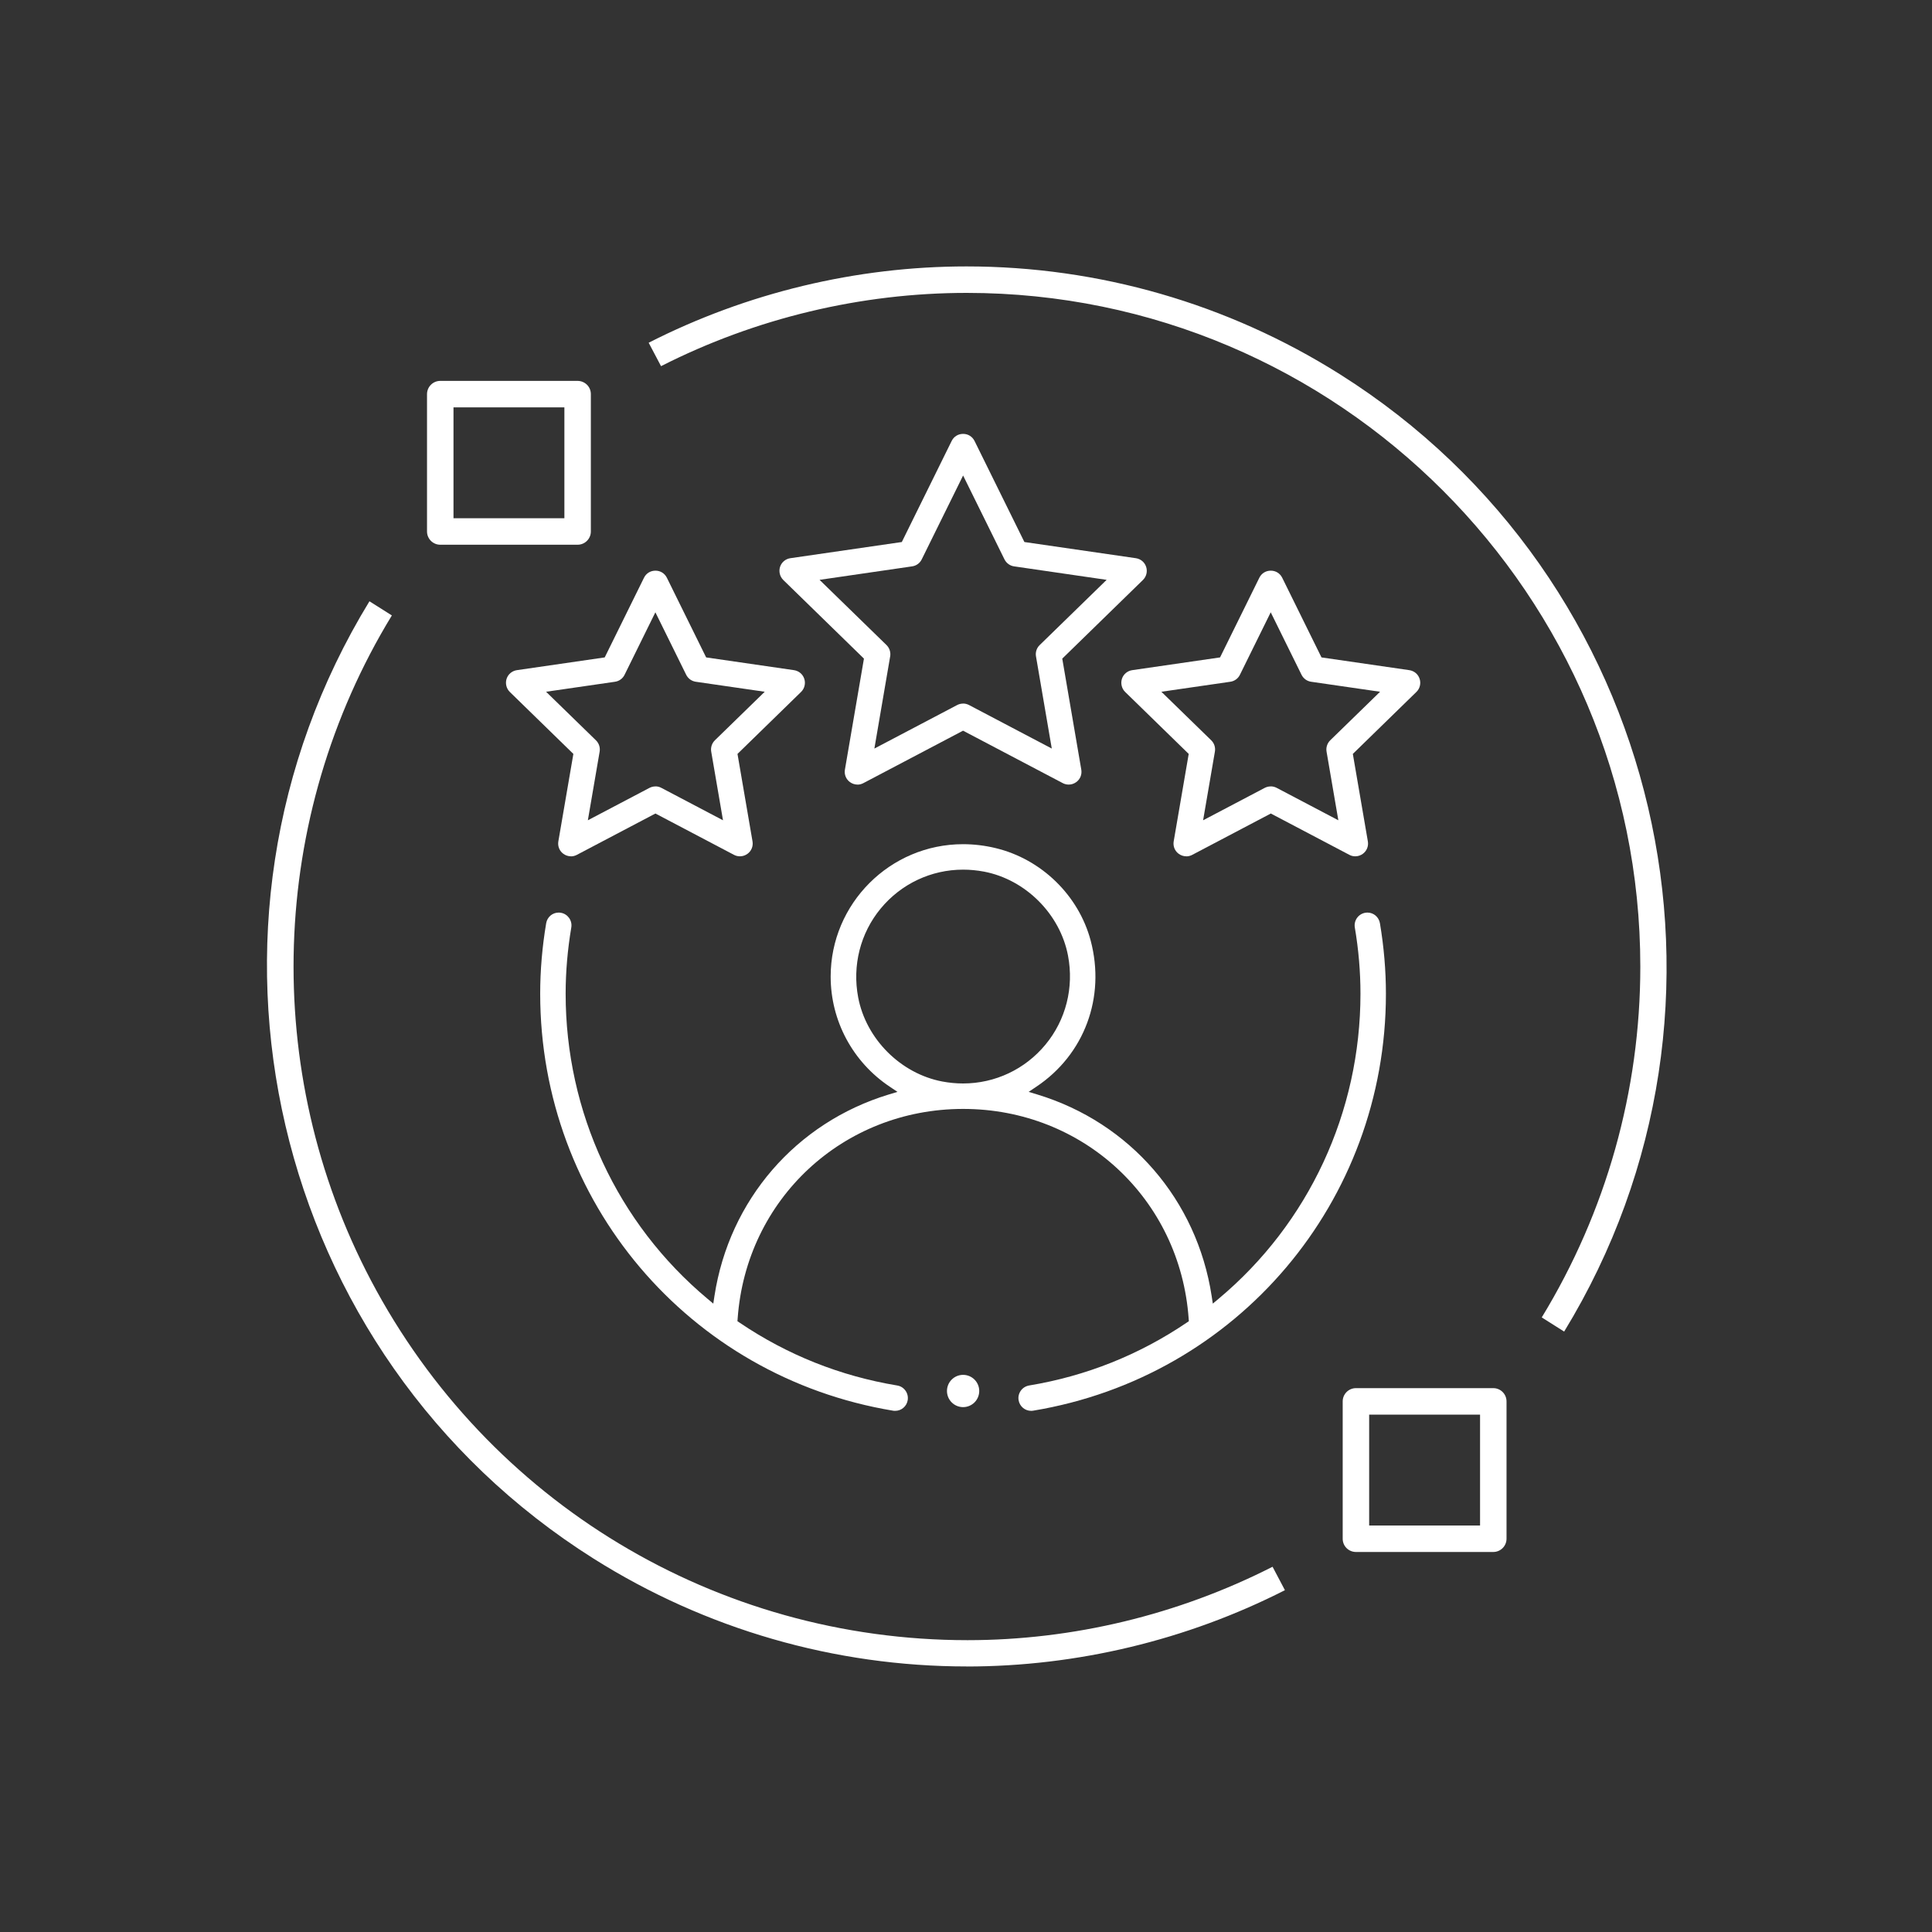
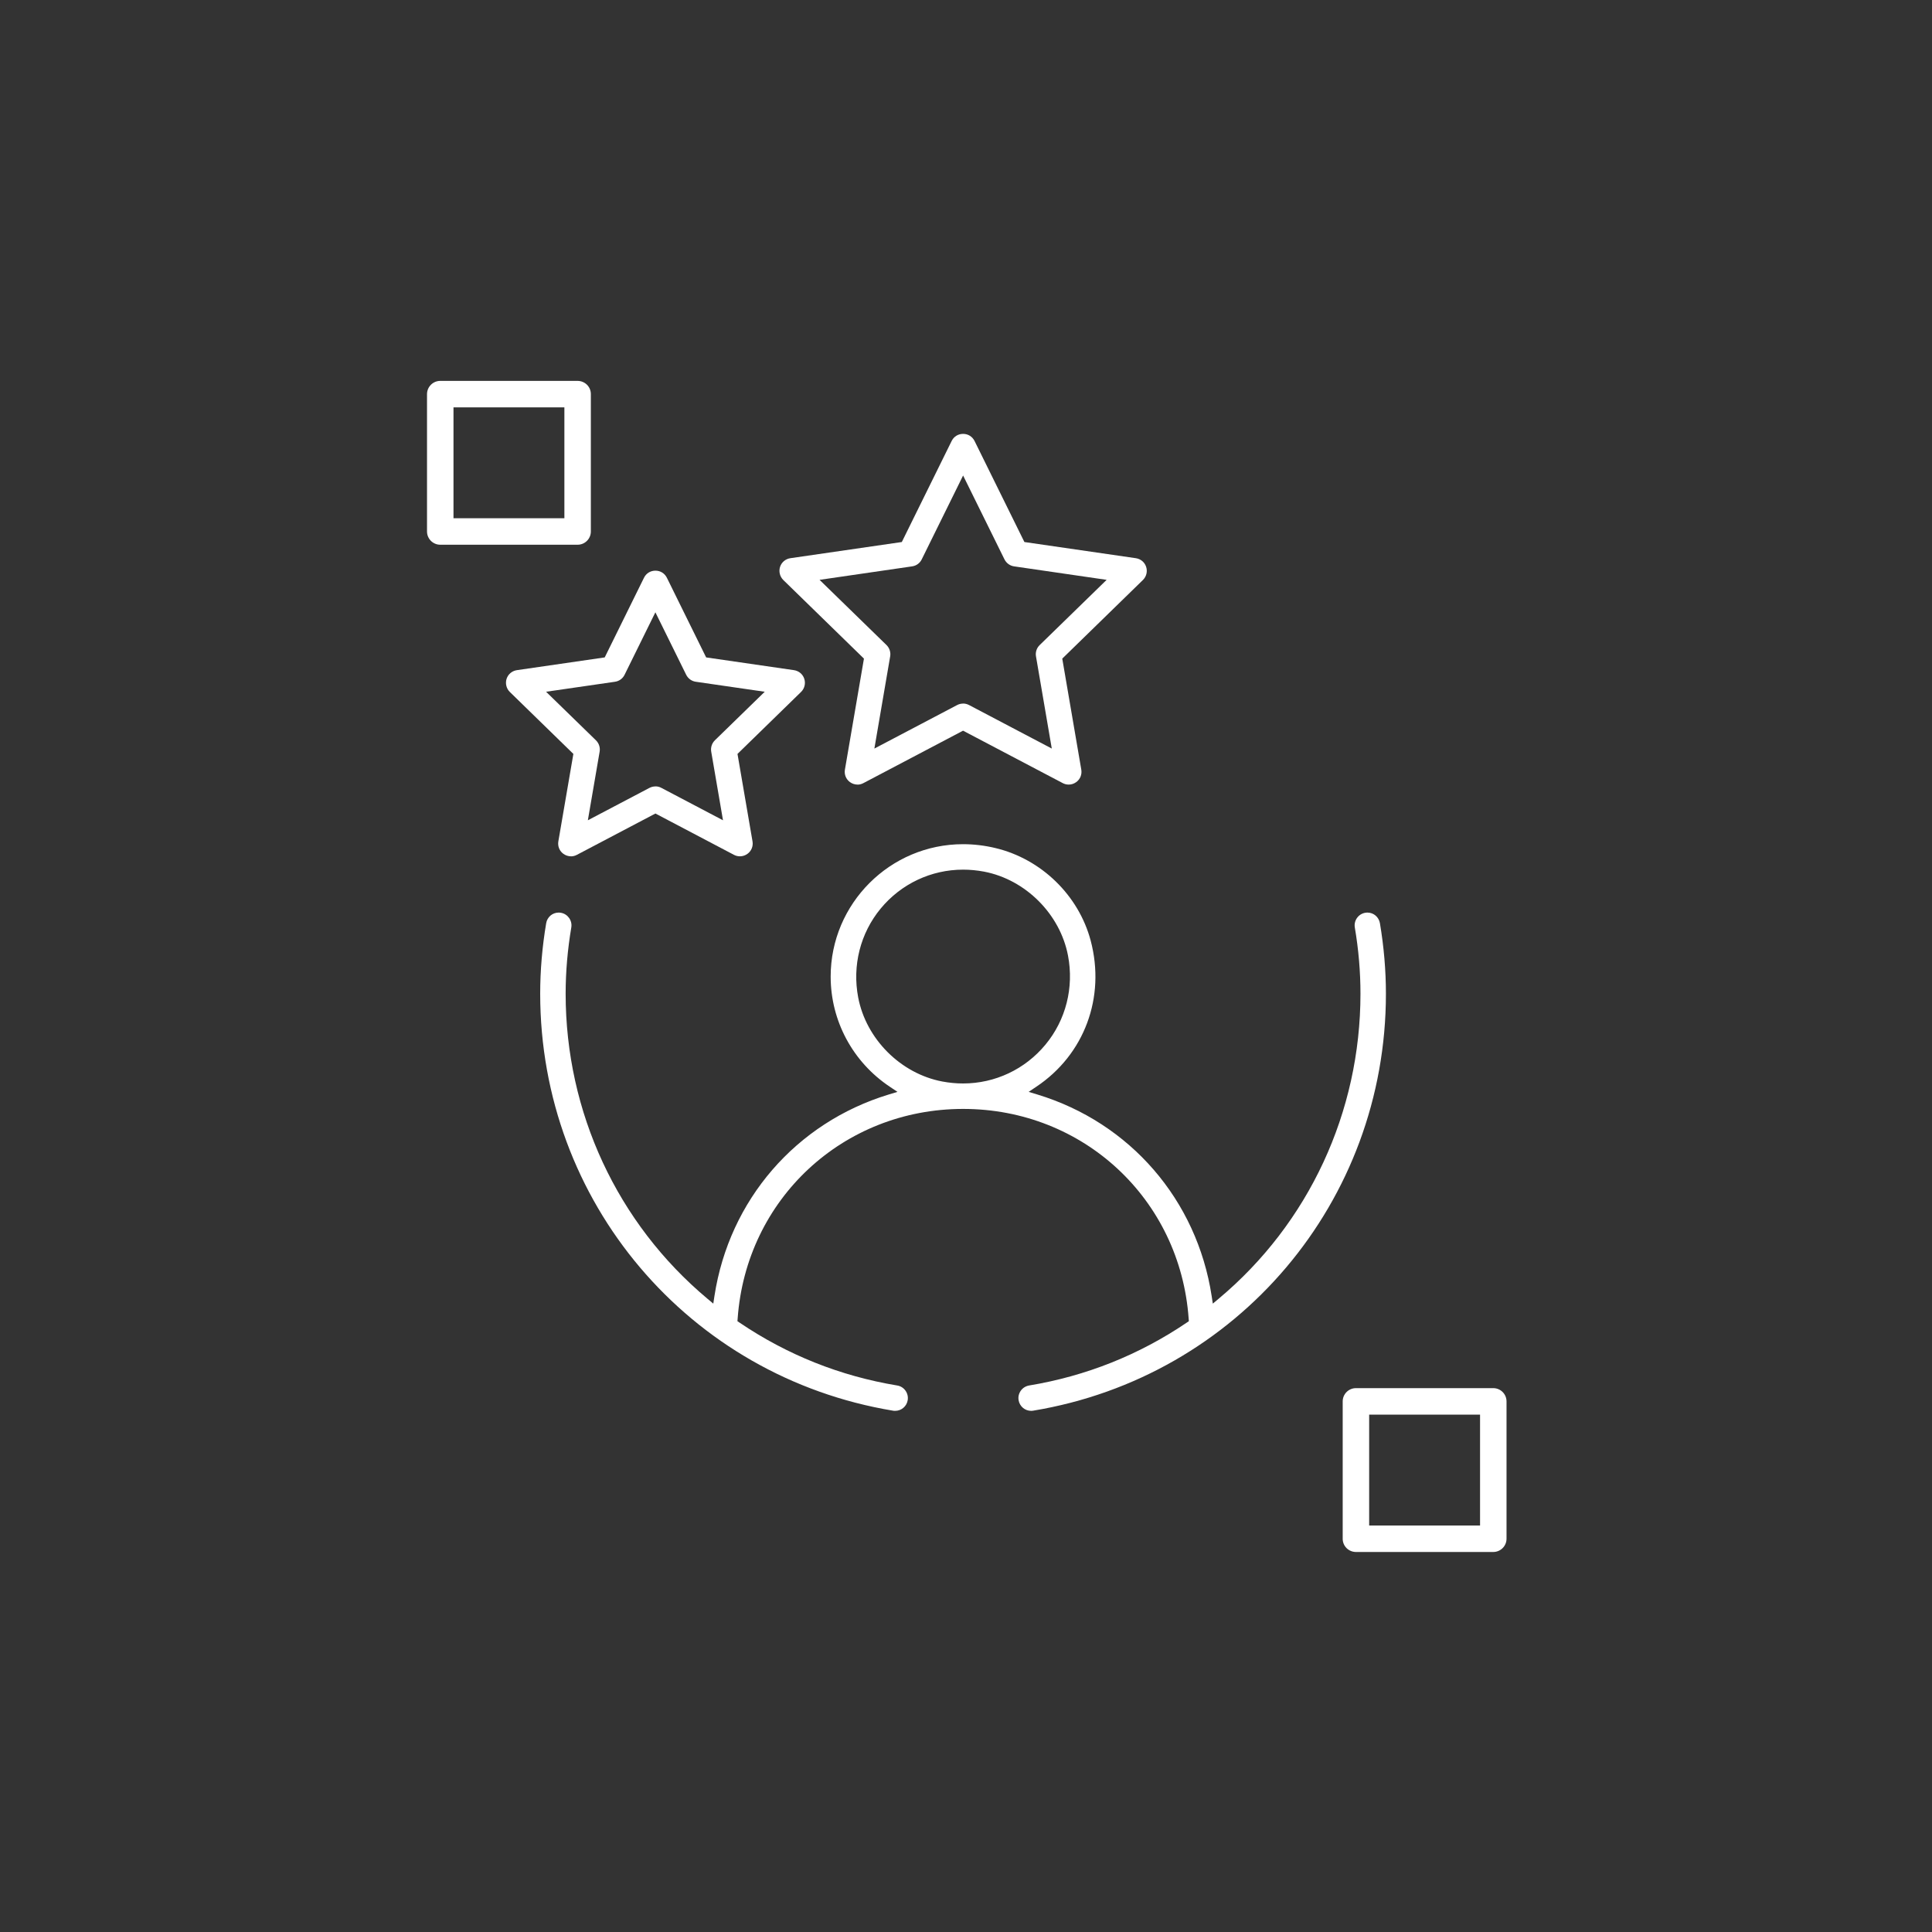
<svg xmlns="http://www.w3.org/2000/svg" id="Livello_3" data-name="Livello 3" viewBox="0 0 400 400">
  <rect x="0" y="0" width="400" height="400" fill="#333333" stroke="none" />
  <defs>
    <style>      .cls-1, .cls-2 {        fill: #fff;      }      .cls-2 {        fill-rule: evenodd;      }    </style>
  </defs>
  <g>
-     <path class="cls-1" d="M200.16,345.02c-27.37,0-54.08-7.72-77.24-22.31-67.06-42.25-87.64-130.79-46.43-198.22l4.64,2.93c-25.48,41.77-27.17,94.33-4.32,137.69,24.21,45.94,71.54,74.47,123.51,74.47,21.81,0,43.59-5.25,63.15-15.2l2.56,4.85c-20.33,10.34-43.05,15.79-65.86,15.8h0Z" />
-     <path class="cls-1" d="M319.2,272.76c13.35-21.89,20.41-46.95,20.41-72.62.01-76.91-62.54-139.49-139.45-139.5-21.92,0-43.76,5.24-63.3,15.17l-2.56-4.85c20.31-10.34,43.01-15.8,65.8-15.8,27.38,0,54.1,7.71,77.27,22.3,67.08,42.24,87.67,130.79,46.47,198.23l-4.63-2.93Z" />
    <path class="cls-1" d="M280.73,321.32c-.73,0-1.42-.29-1.94-.8-.52-.52-.8-1.21-.8-1.94v-28.44c0-1.51,1.23-2.74,2.74-2.74h28.44c1.51,0,2.74,1.23,2.74,2.74v28.44c0,1.51-1.23,2.74-2.74,2.74h-28.44ZM283.47,315.84h22.96v-22.96h-22.96v22.96Z" />
    <path class="cls-1" d="M91.15,112.78c-1.51,0-2.74-1.23-2.74-2.74v-28.44c0-1.51,1.23-2.74,2.74-2.74h28.44c.73,0,1.42.29,1.94.8.52.52.8,1.21.8,1.94v28.44c0,1.51-1.23,2.74-2.74,2.74h-28.44ZM93.89,107.3h22.96v-22.96h-22.96v22.96Z" />
  </g>
  <g>
    <path class="cls-2" d="M213.49,292.1c-1.29,0-2.39-.93-2.6-2.21-.12-.7.05-1.39.46-1.97.41-.57,1.02-.95,1.72-1.07,11.77-1.95,22.76-6.33,32.64-13.02l.43-.29-.04-.52c-1.76-24.76-21.83-43.43-46.69-43.43s-44.93,18.67-46.69,43.43l-.04.52.43.29c9.88,6.69,20.87,11.07,32.64,13.02.7.11,1.31.49,1.72,1.07.41.57.57,1.27.46,1.97-.21,1.28-1.31,2.21-2.6,2.21-.14,0-.28,0-.42-.03-42.34-7.01-73.07-43.32-73.07-86.34,0-4.82.42-9.73,1.24-14.59.22-1.28,1.3-2.2,2.58-2.2.15,0,.31.01.46.04,1.43.24,2.4,1.61,2.16,3.04-.77,4.58-1.17,9.19-1.17,13.72,0,24.51,10.7,47.53,29.35,63.14l1.22,1.02.24-1.58c3.06-19.89,16.89-35.87,36.07-41.71l1.82-.55-1.58-1.06c-7.67-5.12-12.25-13.64-12.25-22.81,0-15.11,12.3-27.41,27.41-27.41,2.24,0,4.51.27,6.74.81,9.47,2.27,17.19,9.78,19.68,19.14,3.12,11.75-1.3,23.63-11.26,30.27l-1.58,1.06,1.82.55c19.19,5.84,33.01,21.82,36.07,41.71l.24,1.58,1.22-1.02c18.65-15.61,29.35-38.63,29.35-63.14,0-4.53-.39-9.14-1.17-13.72-.24-1.43.73-2.8,2.16-3.04.16-.03.31-.04.46-.04,1.28,0,2.36.93,2.58,2.21.82,4.87,1.24,9.78,1.24,14.59,0,43.02-30.72,79.33-73.06,86.33-.15.03-.3.04-.43.04ZM199.4,180.05c-6.61,0-12.83,2.93-17.06,8.05-4.22,5.1-5.92,11.82-4.66,18.42,1.64,8.6,8.79,15.75,17.39,17.39,1.44.27,2.89.41,4.33.41,6.61,0,12.83-2.93,17.06-8.05,4.22-5.1,5.92-11.82,4.66-18.42-1.64-8.6-8.79-15.75-17.39-17.39-1.44-.27-2.89-.41-4.33-.41Z" />
    <path class="cls-2" d="M177.54,162.44c-.56,0-1.1-.18-1.56-.51-.82-.59-1.22-1.58-1.05-2.58l3.94-22.99-16.7-16.28c-.71-.7-.97-1.76-.67-2.71.31-.96,1.13-1.65,2.13-1.8l23.08-3.35,10.32-20.92c.45-.92,1.34-1.47,2.37-1.47h0c1.03,0,1.91.55,2.37,1.47l10.32,20.92,23.08,3.35c1,.15,1.82.83,2.13,1.8.31.95.05,2.01-.67,2.71l-16.7,16.28,3.94,22.99c.17,1-.23,1.99-1.05,2.58-.46.33-.99.51-1.55.51-.43,0-.85-.1-1.23-.3l-20.65-10.86-20.64,10.86c-.38.2-.8.31-1.22.31h0ZM199.4,145.66c.42,0,.85.11,1.23.31l17.13,9.01-3.27-19.09c-.15-.86.14-1.73.76-2.33l13.87-13.51-19.16-2.79c-.86-.12-1.6-.67-1.99-1.44l-8.57-17.37-8.57,17.37c-.38.78-1.13,1.32-1.99,1.44l-19.16,2.79,13.86,13.5c.62.61.91,1.49.76,2.35l-3.27,19.08,17.14-9.01c.38-.2.81-.3,1.23-.3Z" />
    <path class="cls-2" d="M118.21,177.29c-.56,0-1.1-.18-1.56-.51-.82-.59-1.22-1.58-1.05-2.58l3.11-18.11-13.16-12.83c-.71-.69-.97-1.76-.67-2.71.31-.96,1.13-1.65,2.13-1.8l18.19-2.64,8.13-16.49c.45-.92,1.34-1.47,2.37-1.47s1.91.55,2.37,1.47l8.13,16.49,18.19,2.64c1,.15,1.82.83,2.13,1.8.31.95.05,2.01-.67,2.71l-13.16,12.83,3.11,18.11c.17,1-.23,1.99-1.05,2.58-.46.33-.99.51-1.55.51-.43,0-.85-.1-1.23-.3l-16.27-8.56-16.27,8.56c-.38.2-.8.31-1.22.31h0ZM135.7,162.81c.43,0,.84.1,1.23.31l12.76,6.71-2.44-14.21c-.15-.86.14-1.74.76-2.35l10.32-10.05-14.27-2.07c-.86-.12-1.6-.66-1.99-1.44l-6.38-12.94-6.38,12.94c-.38.78-1.13,1.32-1.98,1.44l-14.27,2.07,10.33,10.06c.62.61.9,1.48.76,2.33l-2.44,14.22,12.76-6.71c.38-.2.81-.3,1.23-.3Z" />
-     <path class="cls-2" d="M245.61,177.29c-.56,0-1.1-.18-1.56-.51-.82-.59-1.22-1.58-1.05-2.58l3.11-18.11-13.16-12.83c-.71-.69-.97-1.76-.67-2.71.31-.96,1.13-1.65,2.13-1.8l18.19-2.64,8.13-16.49c.45-.92,1.34-1.47,2.37-1.47s1.91.55,2.37,1.47l8.13,16.49,18.19,2.64c1,.15,1.82.83,2.13,1.8.31.95.05,2.01-.67,2.71l-13.16,12.83,3.11,18.11c.17,1-.23,1.99-1.05,2.58-.46.33-.99.51-1.55.51-.43,0-.85-.1-1.22-.3l-16.27-8.56-16.27,8.56c-.38.2-.8.31-1.22.31ZM263.1,162.81c.42,0,.85.11,1.23.31l12.76,6.71-2.44-14.21c-.15-.86.14-1.74.76-2.35l10.32-10.05-14.27-2.07c-.86-.12-1.6-.66-1.99-1.44l-6.38-12.94-6.38,12.94c-.38.78-1.13,1.32-1.99,1.44l-14.27,2.07,10.32,10.05c.63.61.91,1.49.76,2.35l-2.44,14.21,12.76-6.71c.39-.2.8-.3,1.23-.3Z" />
  </g>
-   <circle class="cls-1" cx="199.4" cy="287.99" r="3.34" />
</svg>